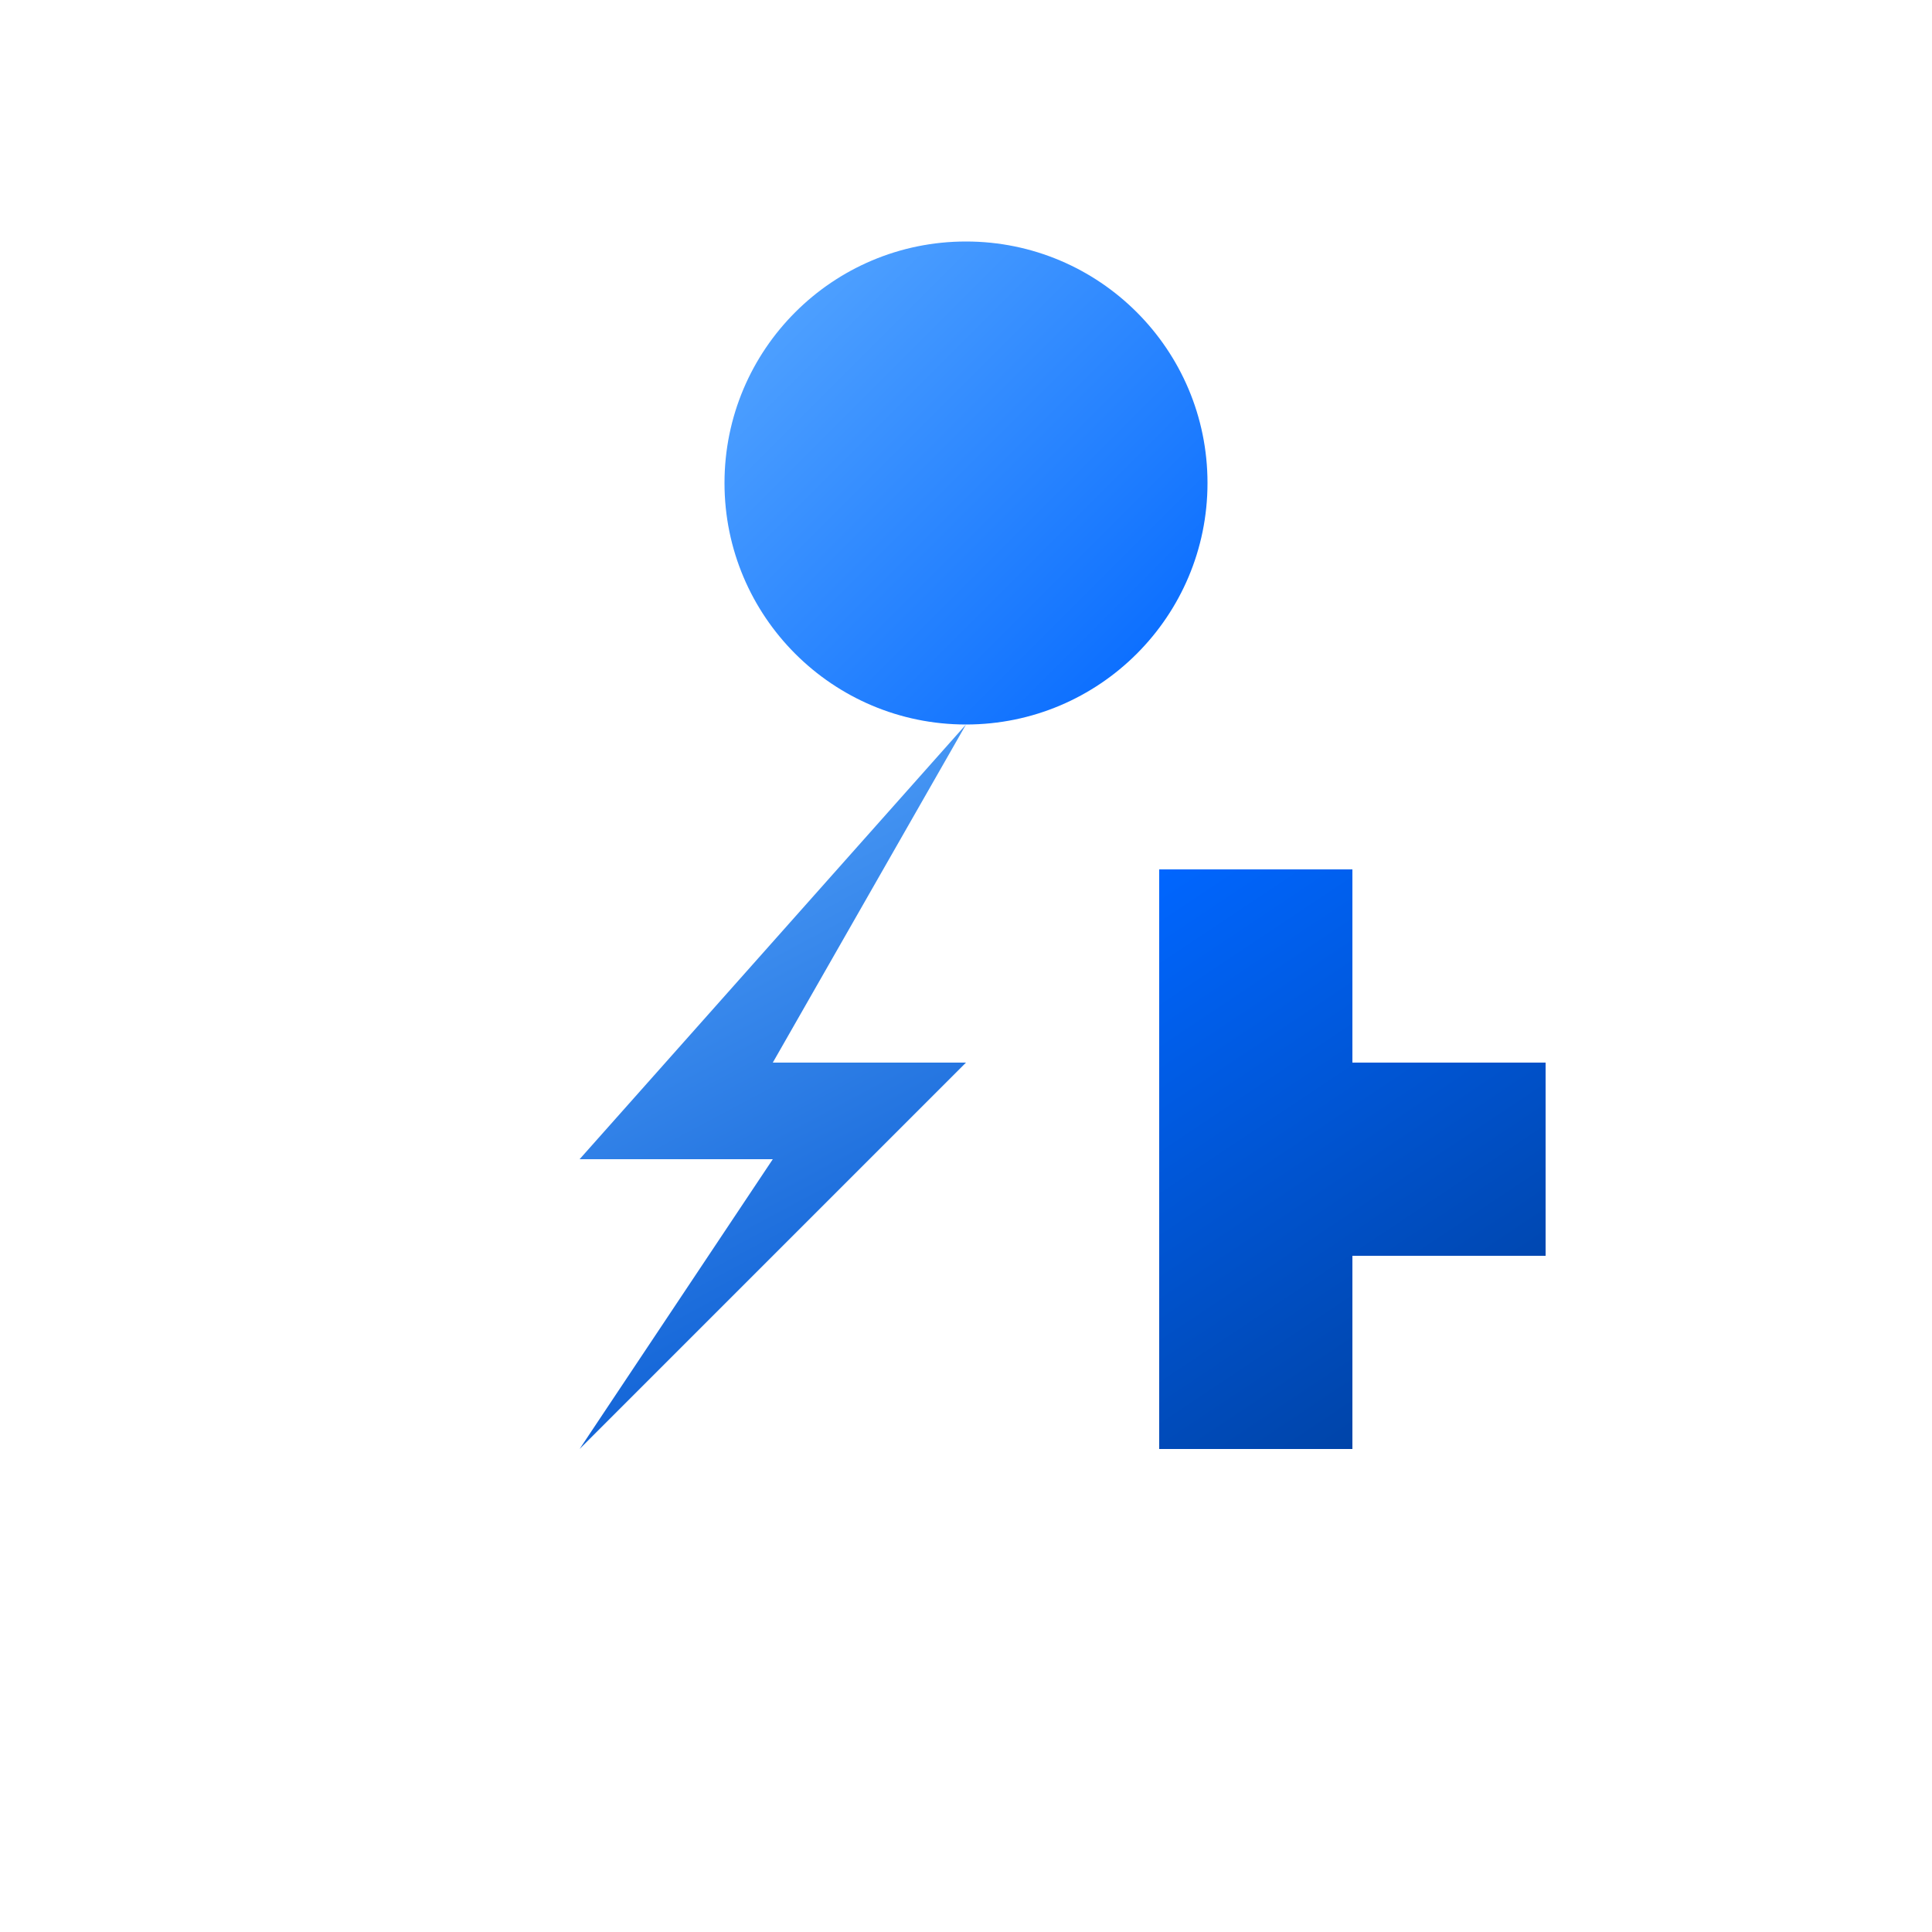
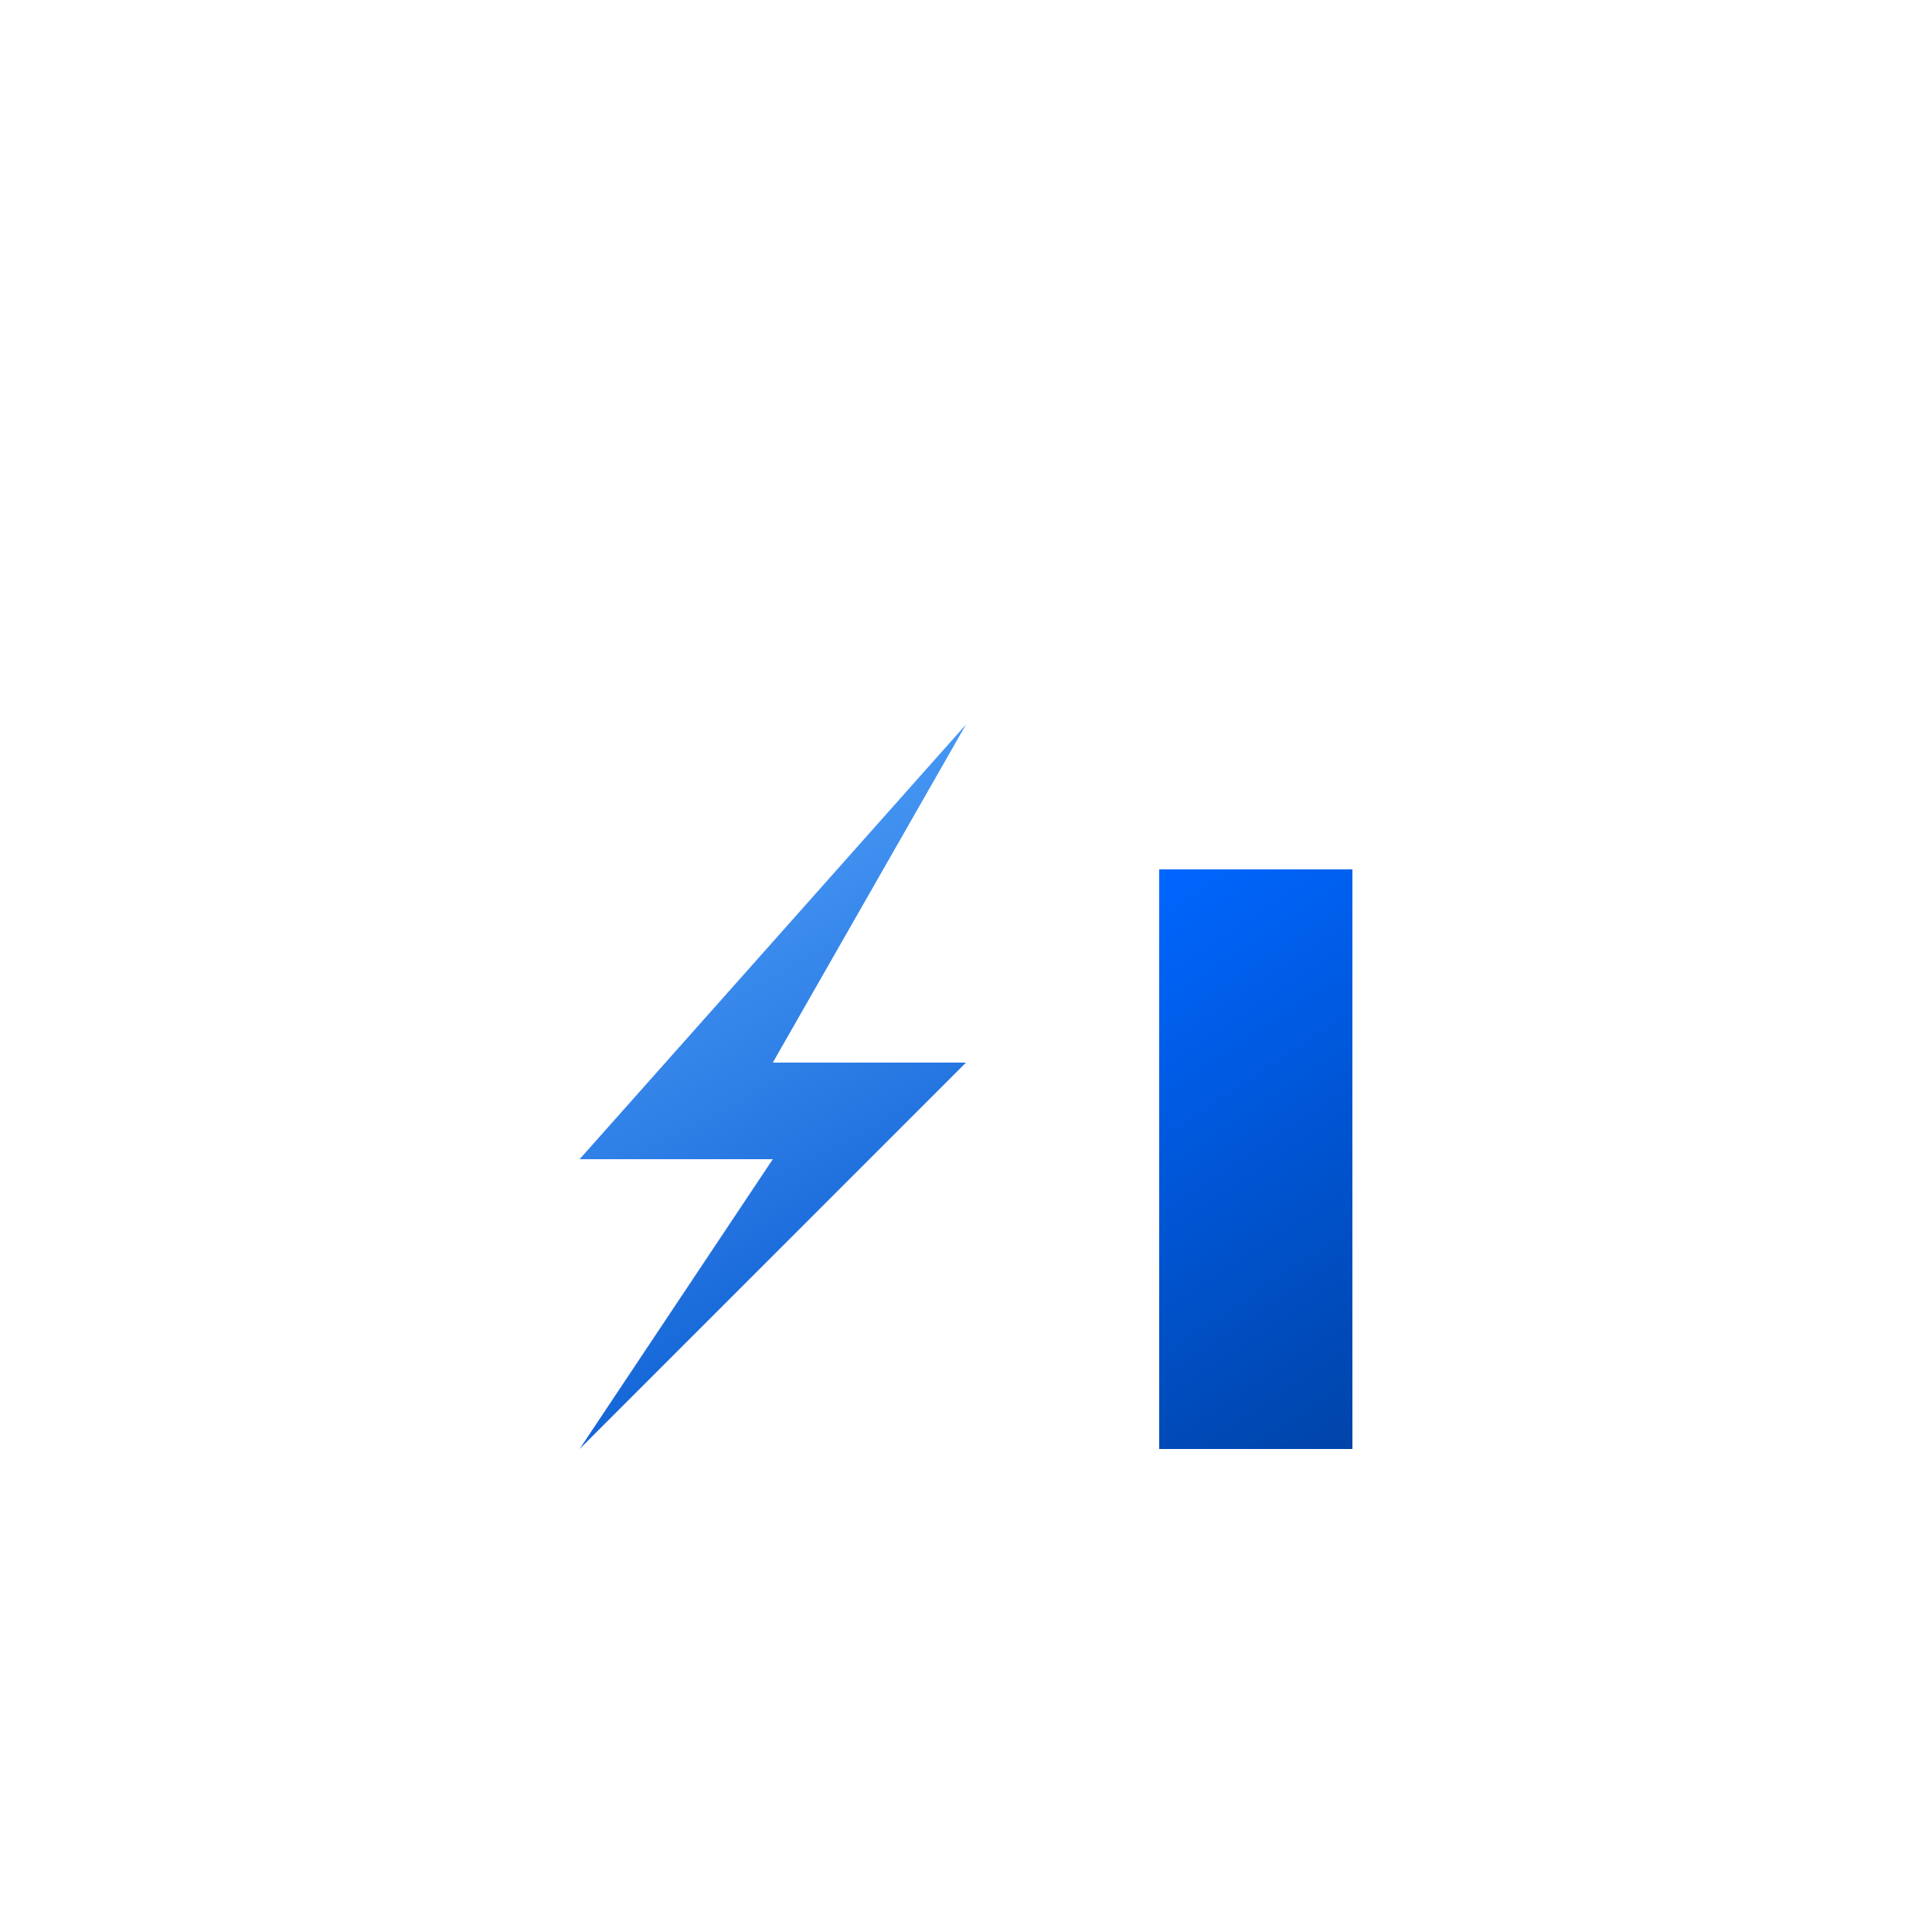
<svg xmlns="http://www.w3.org/2000/svg" width="200" height="200" viewBox="0 0 200 200" fill="none">
-   <circle cx="100" cy="50" r="25" fill="url(#headGradient)" />
  <path d="M100 75 L60 120 L80 120 L60 150 L100 110 L80 110 L100 75Z" fill="url(#bodyGradient)" />
  <rect x="120" y="90" width="20" height="60" fill="url(#stairsGradient)" />
-   <path d="M120 90 L140 90 L140 110 L160 110 L160 130 L140 130 L140 150 L120 150 Z" fill="url(#stairsGradient)" />
  <defs>
    <linearGradient id="headGradient" x1="75" y1="25" x2="125" y2="75" gradientUnits="userSpaceOnUse">
      <stop offset="0%" stop-color="#5AA9FF" />
      <stop offset="100%" stop-color="#0066FF" />
    </linearGradient>
    <linearGradient id="bodyGradient" x1="60" y1="75" x2="100" y2="150" gradientUnits="userSpaceOnUse">
      <stop offset="0%" stop-color="#5AA9FF" />
      <stop offset="100%" stop-color="#0052CC" />
    </linearGradient>
    <linearGradient id="stairsGradient" x1="120" y1="90" x2="160" y2="150" gradientUnits="userSpaceOnUse">
      <stop offset="0%" stop-color="#0066FF" />
      <stop offset="100%" stop-color="#003E99" />
    </linearGradient>
  </defs>
</svg>